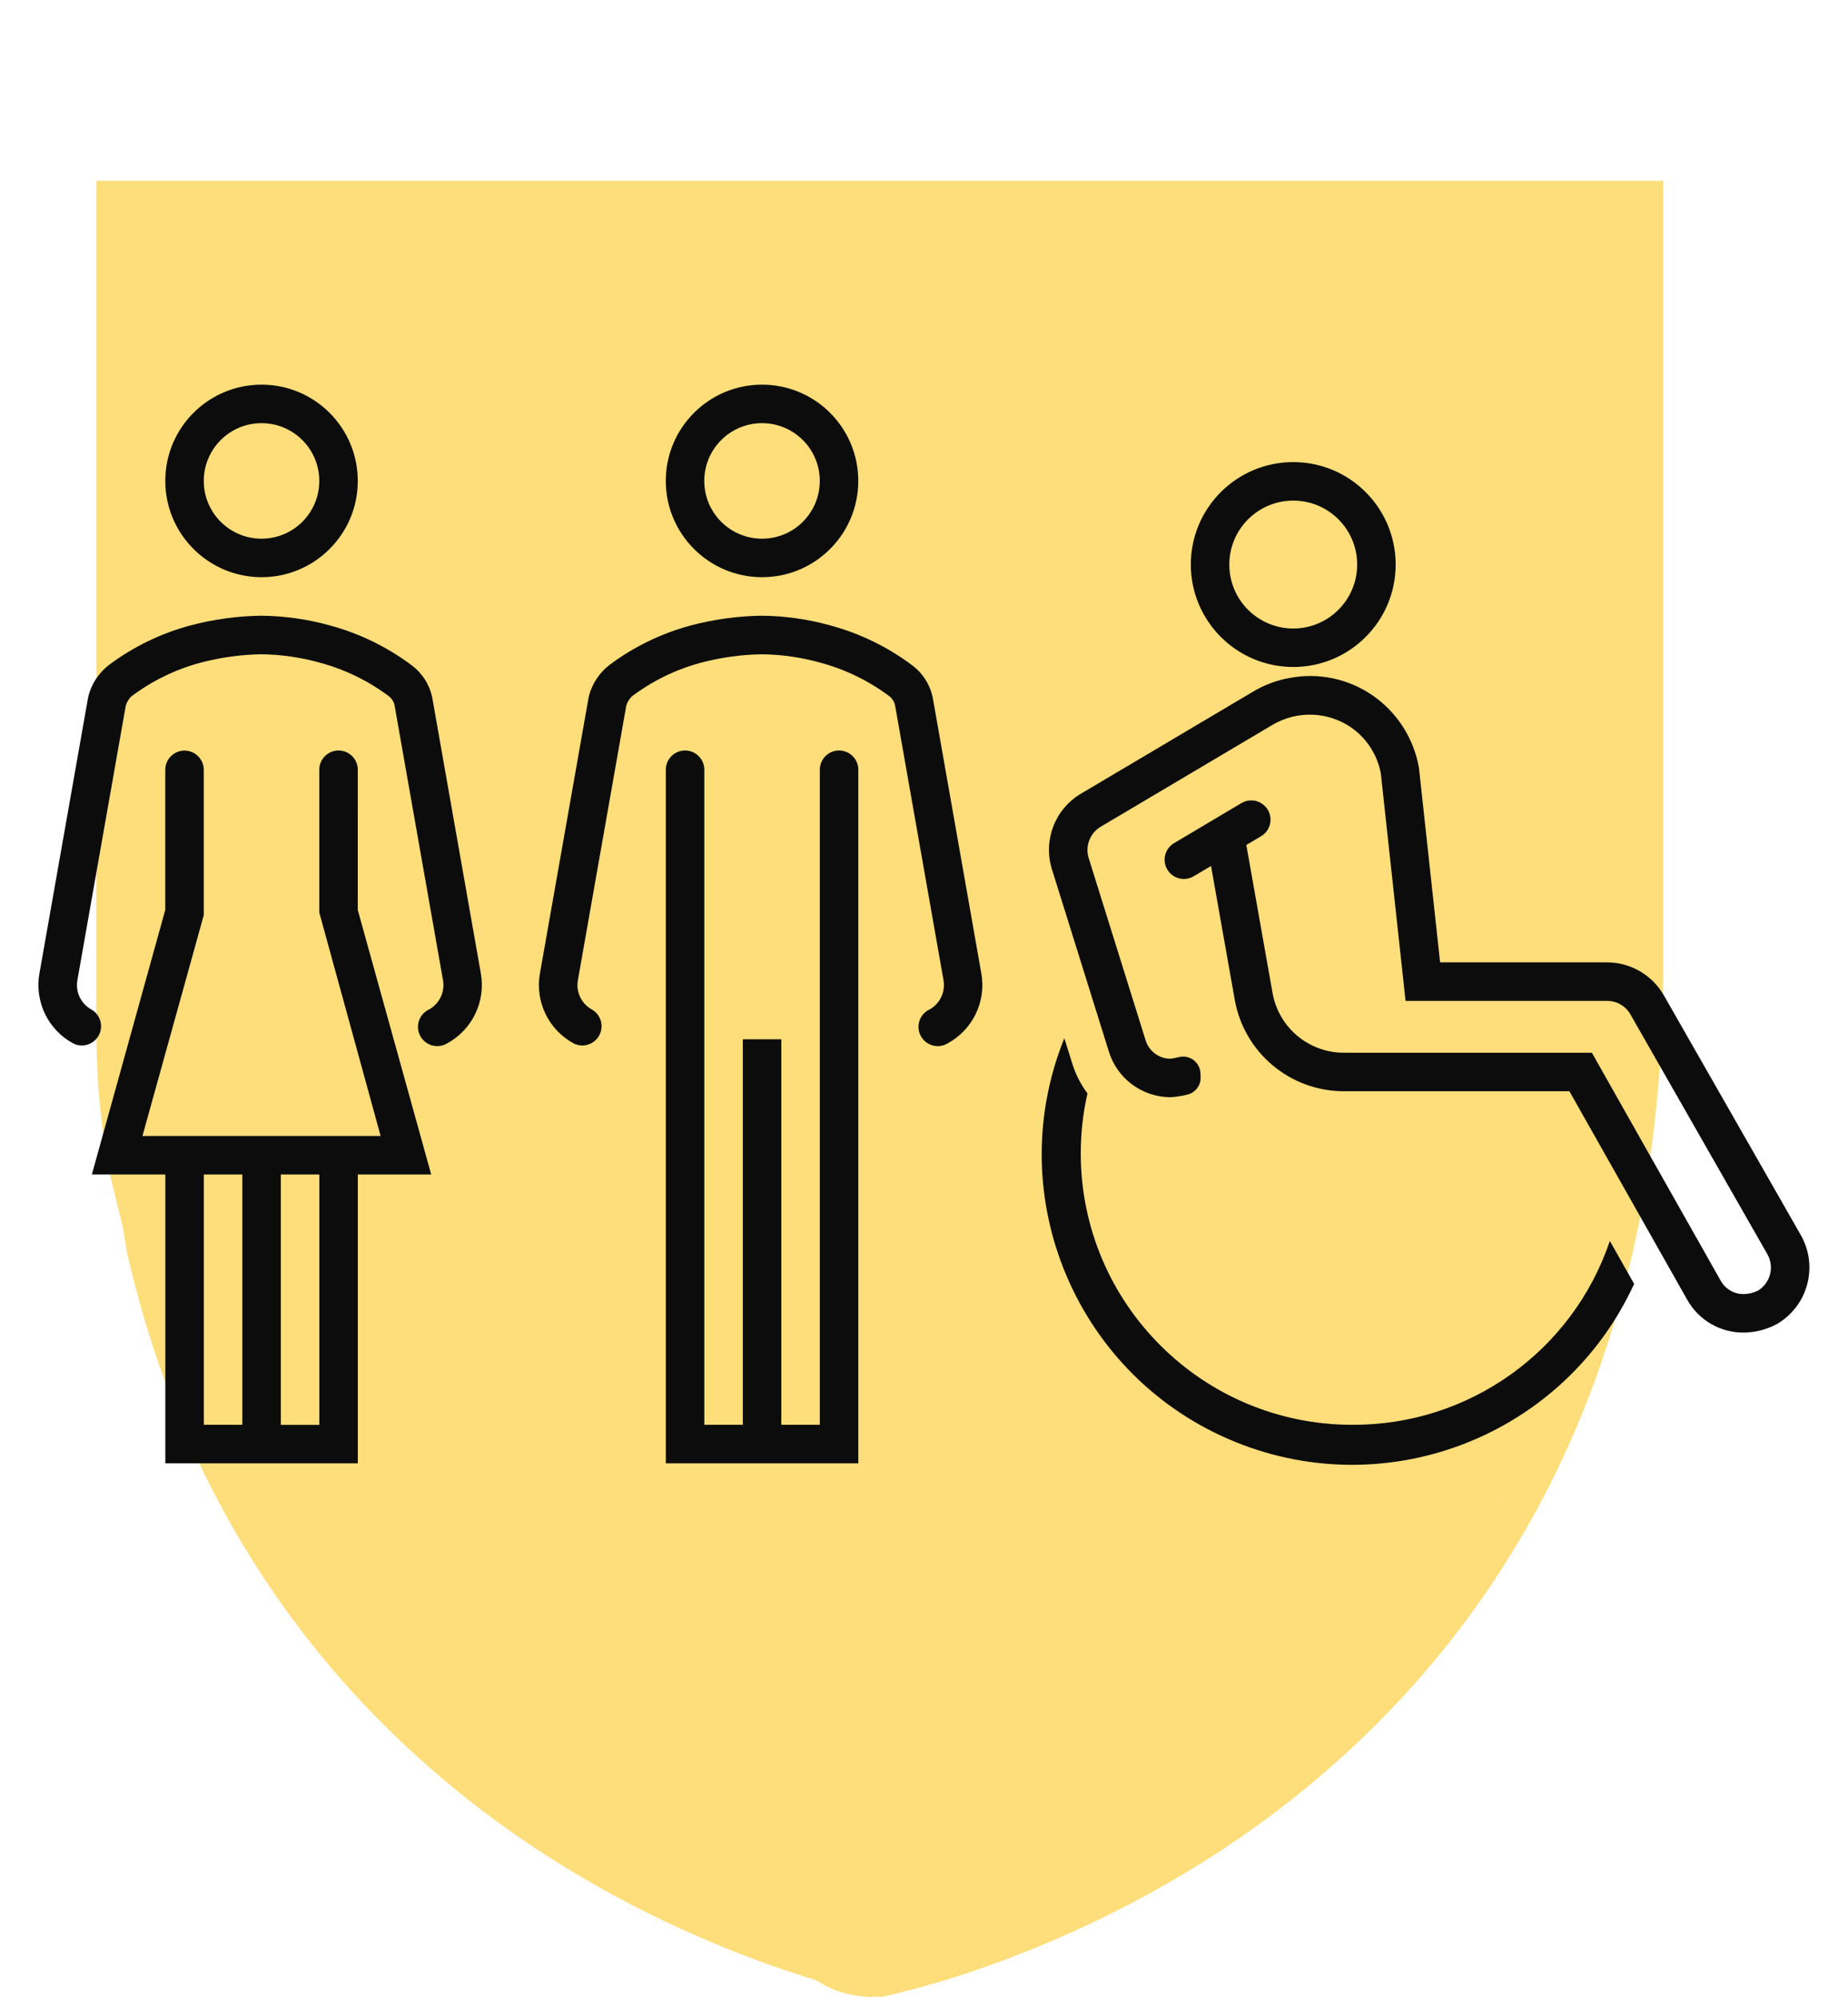
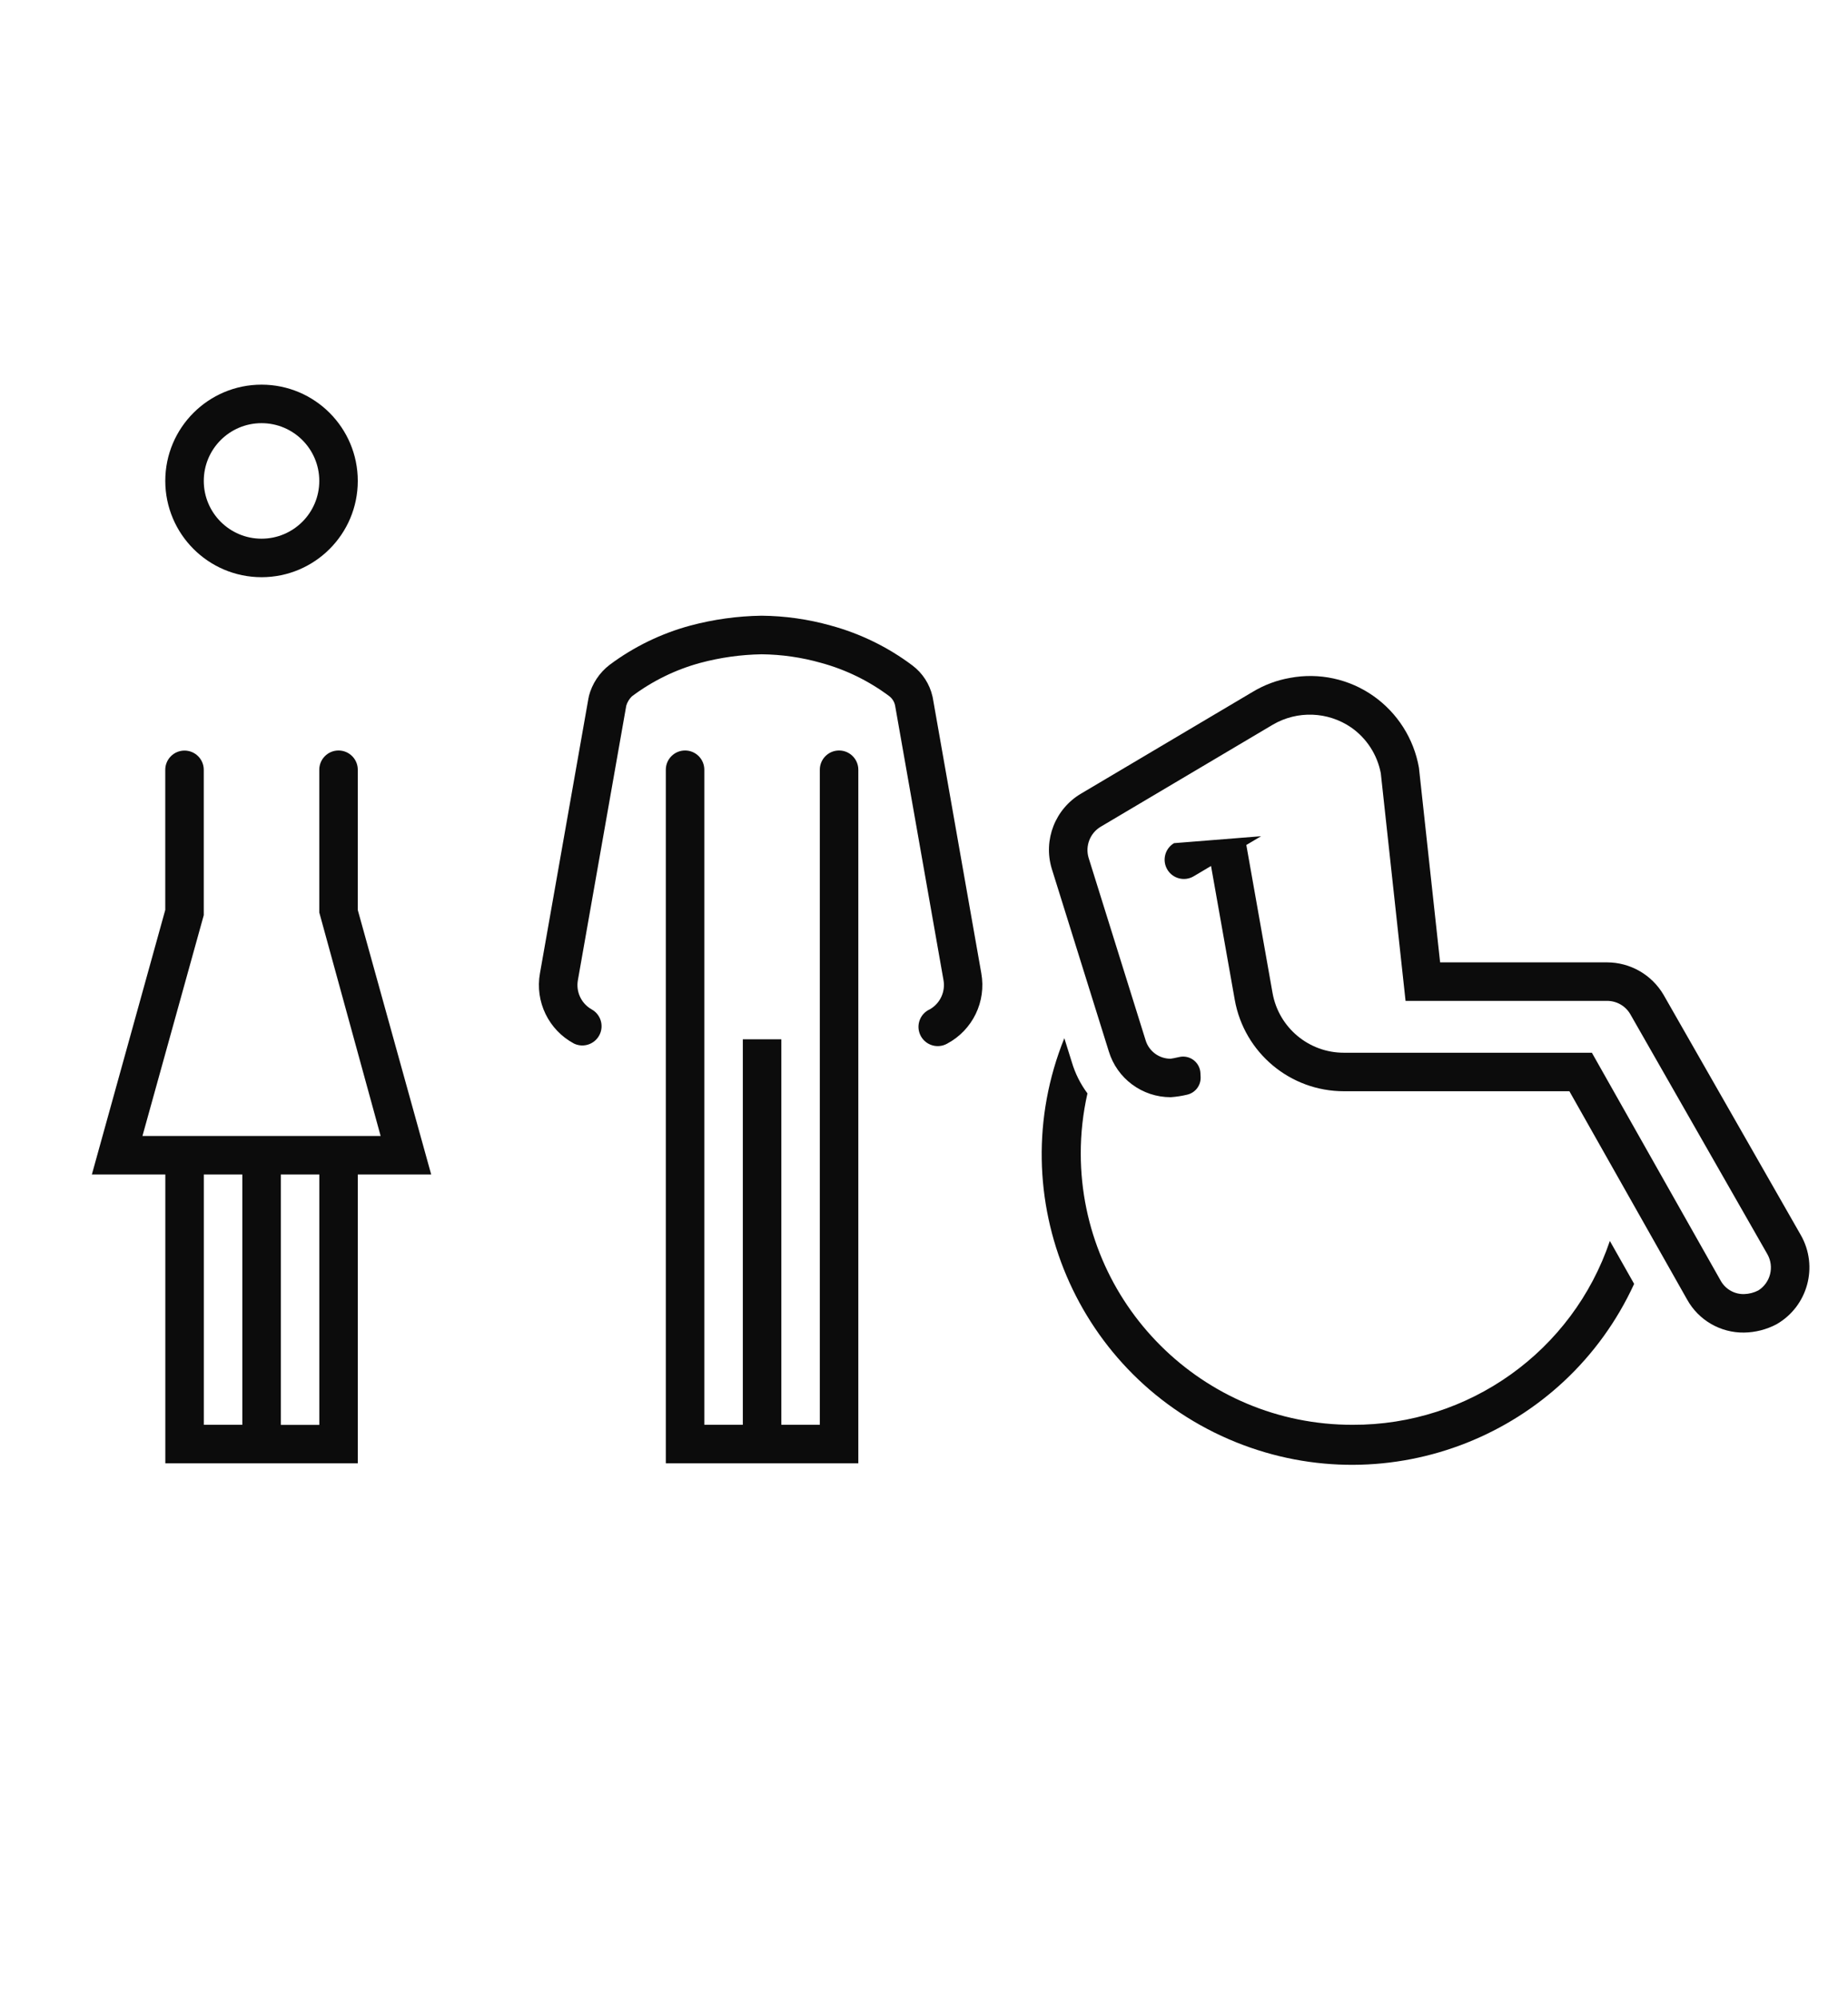
<svg xmlns="http://www.w3.org/2000/svg" width="460" height="497" xml:space="preserve" overflow="hidden">
  <defs>
    <clipPath id="clip0">
      <rect x="589" y="1576" width="460" height="497" />
    </clipPath>
  </defs>
  <g clip-path="url(#clip0)" transform="translate(-589 -1576)">
-     <path d="M868.09 2040.23 868.032 2040.23 867.917 2040.31ZM962.786 1947.71 961.562 1949.63 961.497 1949.86ZM613 1621 1003 1621 1003 1816.82C1003 1866.9 992.813 1911.54 972.712 1949.5 956.599 1979.93 934.142 2006.13 905.963 2027.35 857.915 2063.53 808.201 2073 808.201 2073L807.277 2072.8 806.44 2073C802.303 2073 798.166 2072.07 794.54 2070.21L791.902 2068.7 789.808 2068.09C770.901 2062.14 740.062 2049.95 710.037 2027.35 681.858 2006.12 659.4 1979.93 643.288 1949.5 633.241 1930.52 625.669 1909.88 620.609 1887.71L619.53 1881.21 616.473 1868.72C614.188 1857.09 613.001 1845.28 613.001 1833.35L613.001 1828.99 613 1828.99 613 1816.83 613 1816.82 613 1621.01Z" fill="#FEDE7B" fill-rule="evenodd" />
    <g>
      <g>
        <g>
          <path d="M89.058 191.561C89.058 188.915 86.913 186.77 84.266 186.77 81.62 186.77 79.475 188.915 79.475 191.561L79.475 227.082 94.746 282.708 35.458 282.708 50.72 227.757 50.72 191.585C50.72 188.939 48.575 186.794 45.928 186.794 43.282 186.794 41.136 188.939 41.136 191.585L41.136 226.449 22.866 292.292 41.151 292.292 41.151 364.167 89.067 364.167 89.067 292.292 107.333 292.292 89.053 226.454ZM50.734 292.292 60.318 292.292 60.318 354.583 50.734 354.583ZM79.484 354.607 69.901 354.607 69.901 292.292 79.484 292.292Z" fill="#0C0C0C" transform="matrix(1 0 0 1 589 1576)" />
          <path d="M208.859 186.77C206.213 186.77 204.067 188.915 204.067 191.561L204.067 354.583 194.484 354.583 194.484 258.645 184.901 258.645 184.901 354.583 175.317 354.583 175.317 191.561C175.317 188.915 173.172 186.77 170.526 186.77 167.879 186.77 165.734 188.915 165.734 191.561L165.734 364.167 213.651 364.167 213.651 191.561C213.651 188.915 211.506 186.77 208.859 186.77Z" fill="#0C0C0C" transform="matrix(1 0 0 1 589 1576)" />
-           <path d="M189.683 143.645C202.915 143.645 213.641 132.918 213.641 119.686 213.641 106.455 202.915 95.728 189.683 95.728 176.451 95.728 165.725 106.455 165.725 119.686 165.74 132.912 176.457 143.629 189.683 143.645ZM189.683 105.311C197.622 105.311 204.058 111.747 204.058 119.686 204.058 127.626 197.622 134.061 189.683 134.061 181.744 134.061 175.308 127.626 175.308 119.686 175.308 111.747 181.744 105.311 189.683 105.311Z" fill="#0C0C0C" transform="matrix(1 0 0 1 589 1576)" />
          <path d="M65.1 143.645C78.331 143.645 89.058 132.918 89.058 119.686 89.058 106.455 78.331 95.728 65.1 95.728 51.868 95.728 41.141 106.455 41.141 119.686 41.157 132.912 51.874 143.629 65.1 143.645ZM65.1 105.311C73.039 105.311 79.475 111.747 79.475 119.686 79.475 127.626 73.039 134.061 65.1 134.061 57.16 134.061 50.725 127.626 50.725 119.686 50.725 111.747 57.16 105.311 65.1 105.311Z" fill="#0C0C0C" transform="matrix(1 0 0 1 589 1576)" />
-           <path d="M107.597 173.626C107.597 173.569 107.544 173.353 107.525 173.295 106.821 170.237 105.064 167.523 102.561 165.629 96.474 161.053 89.573 157.677 82.225 155.681 76.609 154.102 70.808 153.277 64.975 153.228 59.005 153.316 53.069 154.137 47.298 155.672 40.034 157.631 33.205 160.948 27.174 165.447 24.612 167.407 22.785 170.171 21.984 173.295 21.984 173.353 21.984 173.41 21.984 173.468 21.984 173.525 21.931 173.569 21.922 173.626L9.818 242.238C8.557 249.282 11.977 256.337 18.29 259.708 20.675 260.854 23.538 259.85 24.684 257.465 25.795 255.152 24.888 252.375 22.626 251.165 20.079 249.694 18.736 246.778 19.272 243.886L31.309 175.605C31.571 174.725 32.056 173.927 32.718 173.291 37.807 169.467 43.576 166.645 49.718 164.972 54.705 163.637 59.837 162.917 64.999 162.83 69.986 162.881 74.944 163.595 79.743 164.953 85.912 166.625 91.708 169.454 96.82 173.291 97.547 173.868 98.045 174.685 98.224 175.595L110.256 243.853C110.803 246.755 109.459 249.687 106.902 251.165 104.48 252.232 103.383 255.06 104.45 257.482 105.518 259.904 108.346 261.001 110.768 259.934 110.92 259.866 111.07 259.791 111.215 259.708 117.528 256.329 120.946 249.267 119.681 242.219Z" fill="#0C0C0C" transform="matrix(1 0 0 1 589 1576)" />
          <path d="M232.18 173.626C232.18 173.569 232.127 173.353 232.108 173.295 231.404 170.237 229.647 167.523 227.144 165.629 221.058 161.053 214.156 157.677 206.808 155.681 201.192 154.102 195.392 153.277 189.558 153.228 183.588 153.316 177.652 154.137 171.882 155.672 164.617 157.631 157.789 160.948 151.757 165.447 149.196 167.407 147.368 170.171 146.567 173.295 146.567 173.353 146.567 173.41 146.567 173.468 146.567 173.525 146.515 173.569 146.505 173.626L134.401 242.238C133.14 249.282 136.561 256.337 142.873 259.708 145.258 260.854 148.121 259.85 149.268 257.465 150.379 255.152 149.471 252.375 147.21 251.165 144.663 249.694 143.319 246.778 143.855 243.886L155.892 175.605C156.154 174.725 156.64 173.927 157.301 173.291 162.391 169.467 168.16 166.645 174.302 164.972 179.288 163.637 184.42 162.917 189.582 162.83 194.569 162.881 199.527 163.595 204.326 164.953 210.495 166.625 216.291 169.454 221.404 173.291 222.131 173.868 222.628 174.685 222.808 175.595L234.84 243.853C235.387 246.755 234.042 249.687 231.485 251.165 229.064 252.232 227.966 255.06 229.033 257.482 230.101 259.904 232.93 261.001 235.351 259.934 235.504 259.866 235.653 259.791 235.798 259.708 242.111 256.329 245.53 249.267 244.265 242.219Z" fill="#0C0C0C" transform="matrix(1 0 0 1 589 1576)" />
          <path d="M336.701 354.583C299.387 354.648 269.086 324.453 269.02 287.139 269.011 282.083 269.57 277.041 270.686 272.109 268.945 269.77 267.629 267.143 266.8 264.347L264.931 258.371C248.964 297.933 268.091 342.948 307.652 358.915 345.91 374.356 389.55 357.007 406.765 319.513L400.722 308.828C391.447 336.264 365.663 354.692 336.701 354.583Z" fill="#0C0C0C" transform="matrix(1 0 0 1 589 1576)" />
-           <path d="M448.26 307.381 414.086 247.571C411.152 242.569 405.787 239.497 399.989 239.497L358.469 239.497 353.198 191.058C351.931 183.832 347.846 177.406 341.842 173.19 335.808 168.955 328.318 167.339 321.075 168.71 317.829 169.279 314.716 170.441 311.89 172.136L269.138 197.479C262.669 201.265 259.633 208.989 261.793 216.166L276 261.649C278.061 268.431 284.317 273.064 291.405 273.058 292.775 272.964 294.134 272.756 295.469 272.435 297.523 271.986 298.953 270.122 298.856 268.022L298.808 267.064C298.699 264.684 296.682 262.844 294.303 262.953 294.045 262.965 293.789 263 293.537 263.058 292.455 263.297 291.573 263.479 291.386 263.479 288.518 263.491 285.984 261.616 285.157 258.87L270.95 213.406C270.117 210.486 271.332 207.369 273.92 205.783L316.863 180.325C322.945 176.787 330.521 177.065 336.327 181.039 340.179 183.729 342.827 187.818 343.706 192.433L349.868 249.085 399.989 249.085C402.372 249.062 404.584 250.314 405.792 252.367L439.952 312.163C441.694 315.281 440.702 319.217 437.69 321.137 436.592 321.706 435.38 322.019 434.144 322.053 431.761 322.114 429.537 320.862 428.351 318.794L396.247 261.989 334.53 261.989C325.798 262.004 318.312 255.754 316.767 247.159L310.232 210.287 313.907 208.107C316.183 206.755 316.931 203.814 315.579 201.537 314.227 199.261 311.286 198.513 309.01 199.865L292.239 209.832C289.963 211.184 289.214 214.125 290.567 216.401 291.919 218.677 294.86 219.426 297.136 218.074L301.448 215.515 307.357 248.841C309.712 262.008 321.173 271.589 334.549 271.572L390.65 271.572 419.966 323.437C422.822 328.562 428.259 331.708 434.125 331.631 436.947 331.589 439.718 330.88 442.213 329.561 449.992 325.093 452.695 315.178 448.26 307.381Z" fill="#0C0C0C" transform="matrix(1 0 0 1 589 1576)" />
-           <path d="M321.909 165.993C335.99 165.993 347.405 154.578 347.405 140.496 347.405 126.415 335.99 115 321.909 115 307.828 115 296.412 126.415 296.412 140.496 296.428 154.571 307.834 165.977 321.909 165.993ZM321.909 124.583C330.697 124.583 337.822 131.708 337.822 140.496 337.822 149.285 330.697 156.41 321.909 156.41 313.121 156.41 305.996 149.285 305.996 140.496 306.006 131.712 313.125 124.594 321.909 124.583Z" fill="#0C0C0C" transform="matrix(1 0 0 1 589 1576)" />
+           <path d="M448.26 307.381 414.086 247.571C411.152 242.569 405.787 239.497 399.989 239.497L358.469 239.497 353.198 191.058C351.931 183.832 347.846 177.406 341.842 173.19 335.808 168.955 328.318 167.339 321.075 168.71 317.829 169.279 314.716 170.441 311.89 172.136L269.138 197.479C262.669 201.265 259.633 208.989 261.793 216.166L276 261.649C278.061 268.431 284.317 273.064 291.405 273.058 292.775 272.964 294.134 272.756 295.469 272.435 297.523 271.986 298.953 270.122 298.856 268.022L298.808 267.064C298.699 264.684 296.682 262.844 294.303 262.953 294.045 262.965 293.789 263 293.537 263.058 292.455 263.297 291.573 263.479 291.386 263.479 288.518 263.491 285.984 261.616 285.157 258.87L270.95 213.406C270.117 210.486 271.332 207.369 273.92 205.783L316.863 180.325C322.945 176.787 330.521 177.065 336.327 181.039 340.179 183.729 342.827 187.818 343.706 192.433L349.868 249.085 399.989 249.085C402.372 249.062 404.584 250.314 405.792 252.367L439.952 312.163C441.694 315.281 440.702 319.217 437.69 321.137 436.592 321.706 435.38 322.019 434.144 322.053 431.761 322.114 429.537 320.862 428.351 318.794L396.247 261.989 334.53 261.989C325.798 262.004 318.312 255.754 316.767 247.159L310.232 210.287 313.907 208.107L292.239 209.832C289.963 211.184 289.214 214.125 290.567 216.401 291.919 218.677 294.86 219.426 297.136 218.074L301.448 215.515 307.357 248.841C309.712 262.008 321.173 271.589 334.549 271.572L390.65 271.572 419.966 323.437C422.822 328.562 428.259 331.708 434.125 331.631 436.947 331.589 439.718 330.88 442.213 329.561 449.992 325.093 452.695 315.178 448.26 307.381Z" fill="#0C0C0C" transform="matrix(1 0 0 1 589 1576)" />
        </g>
      </g>
    </g>
  </g>
</svg>